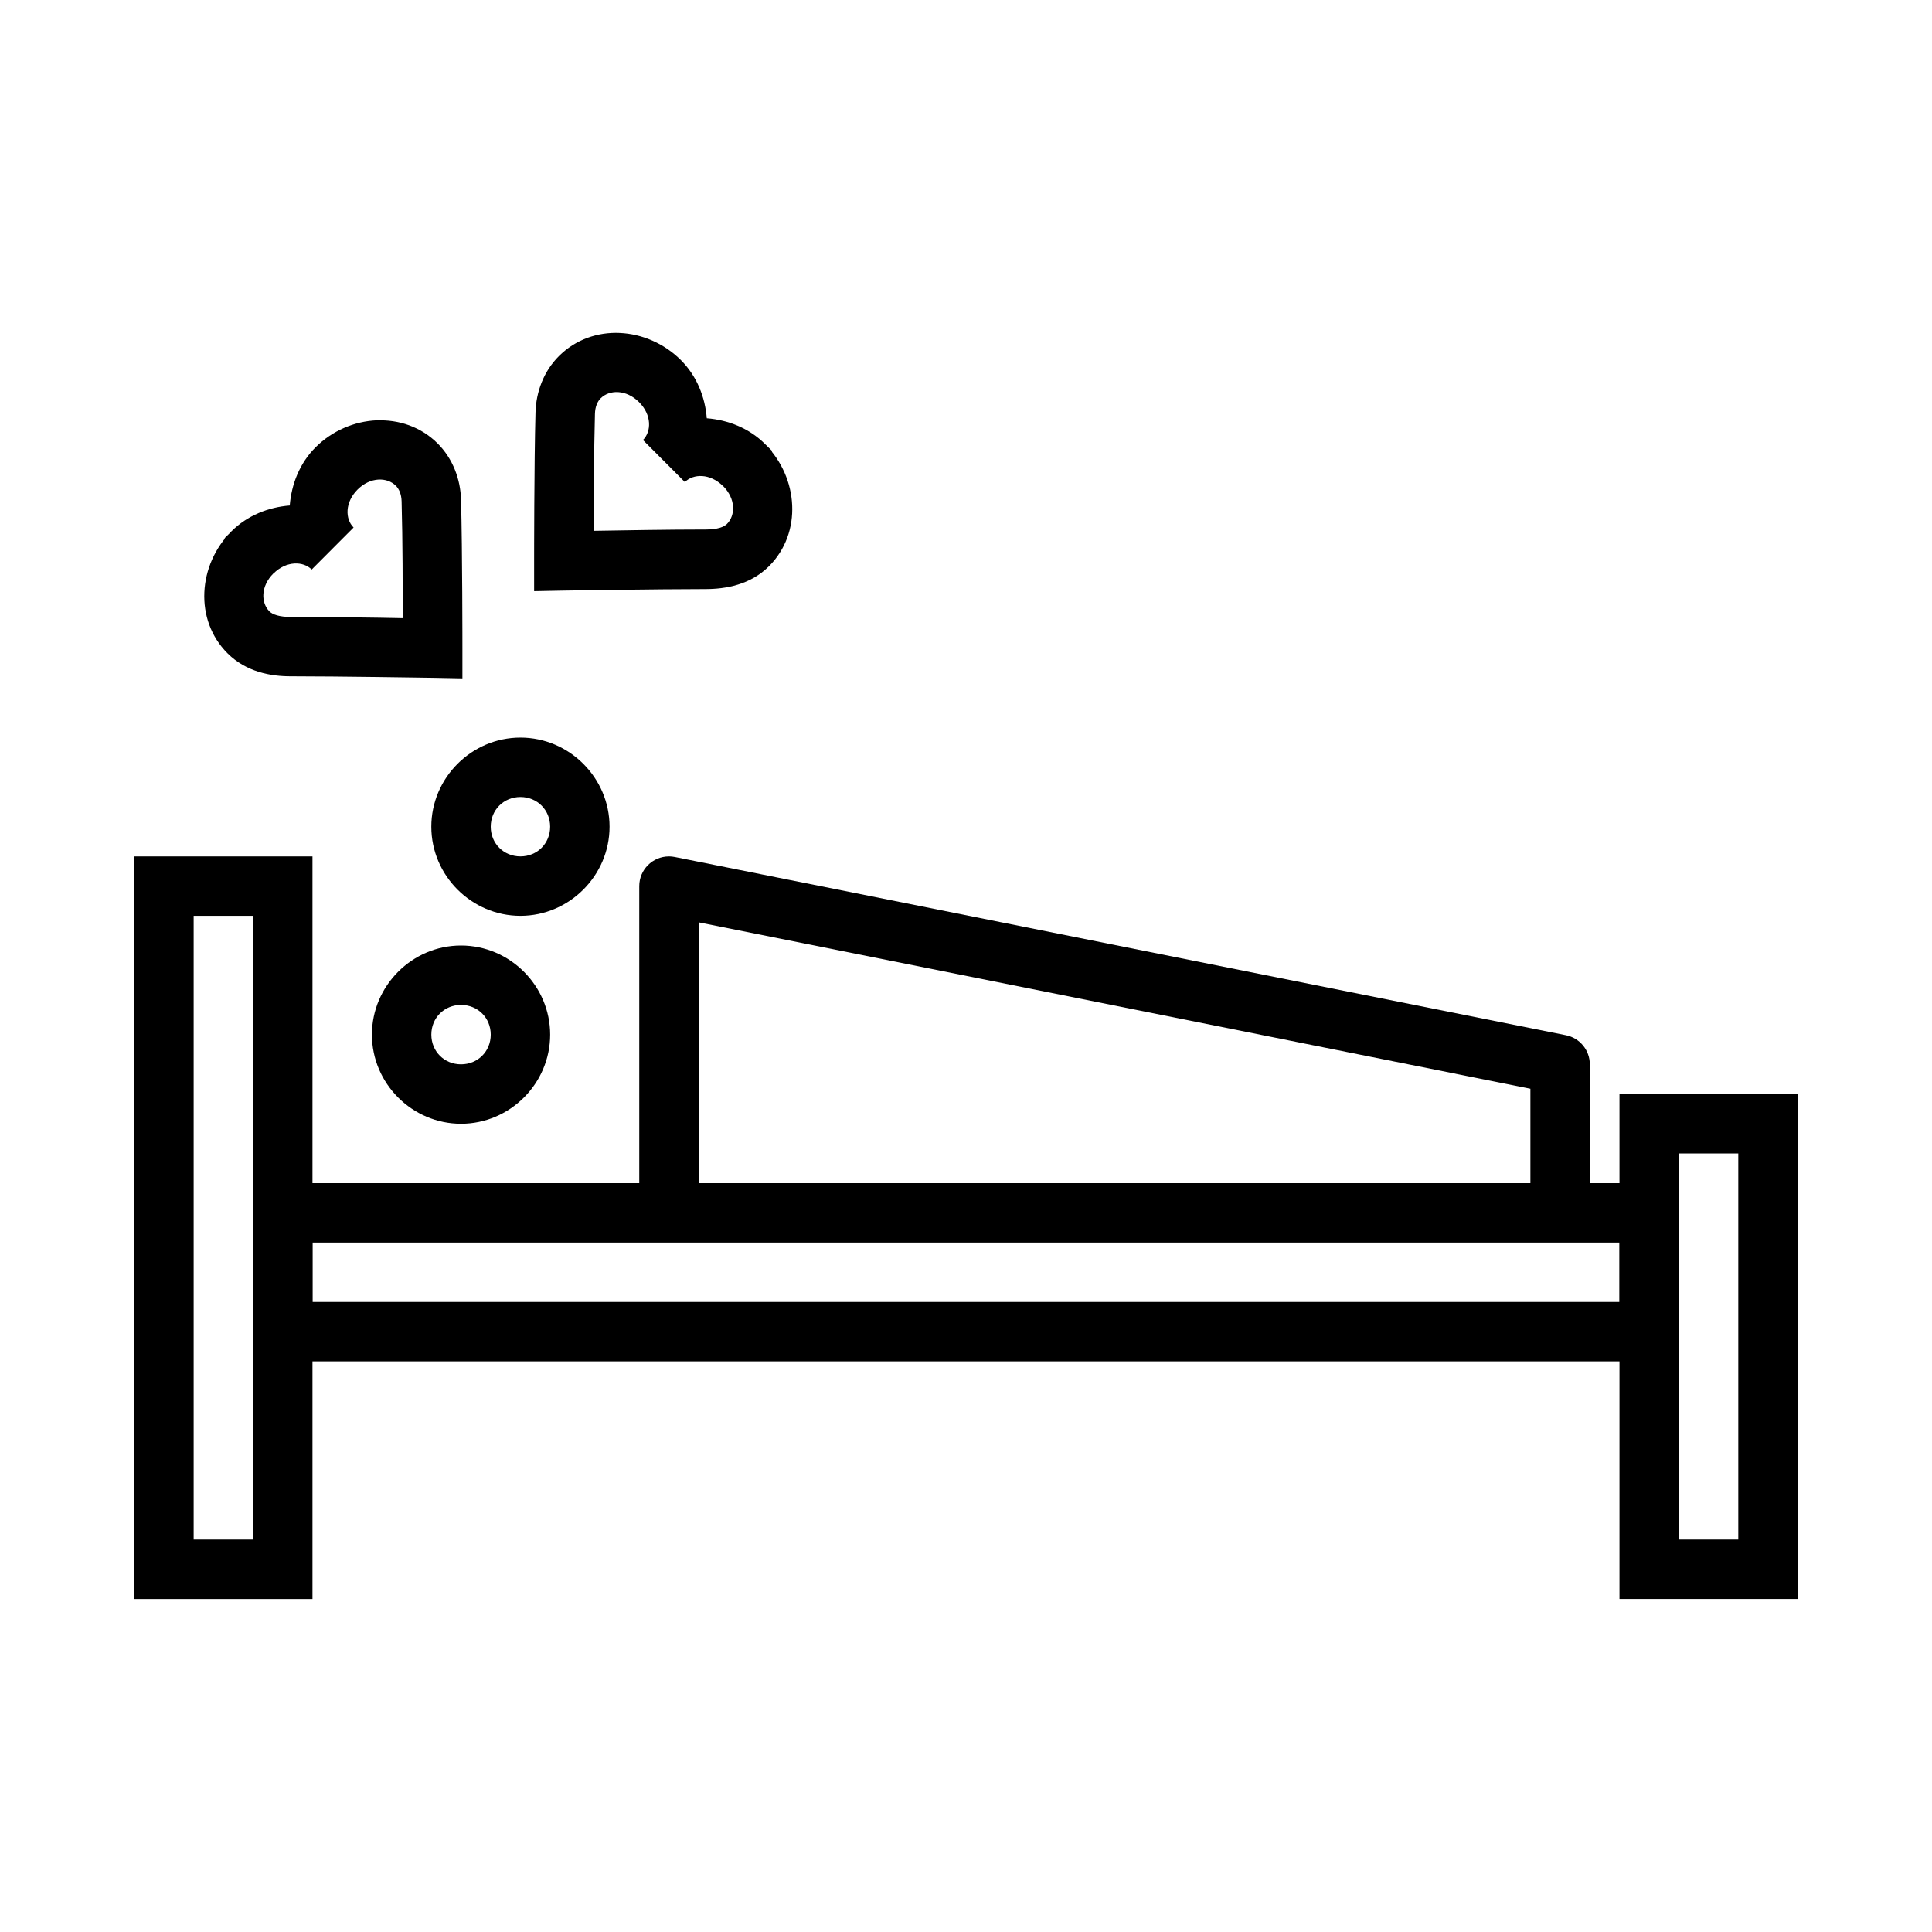
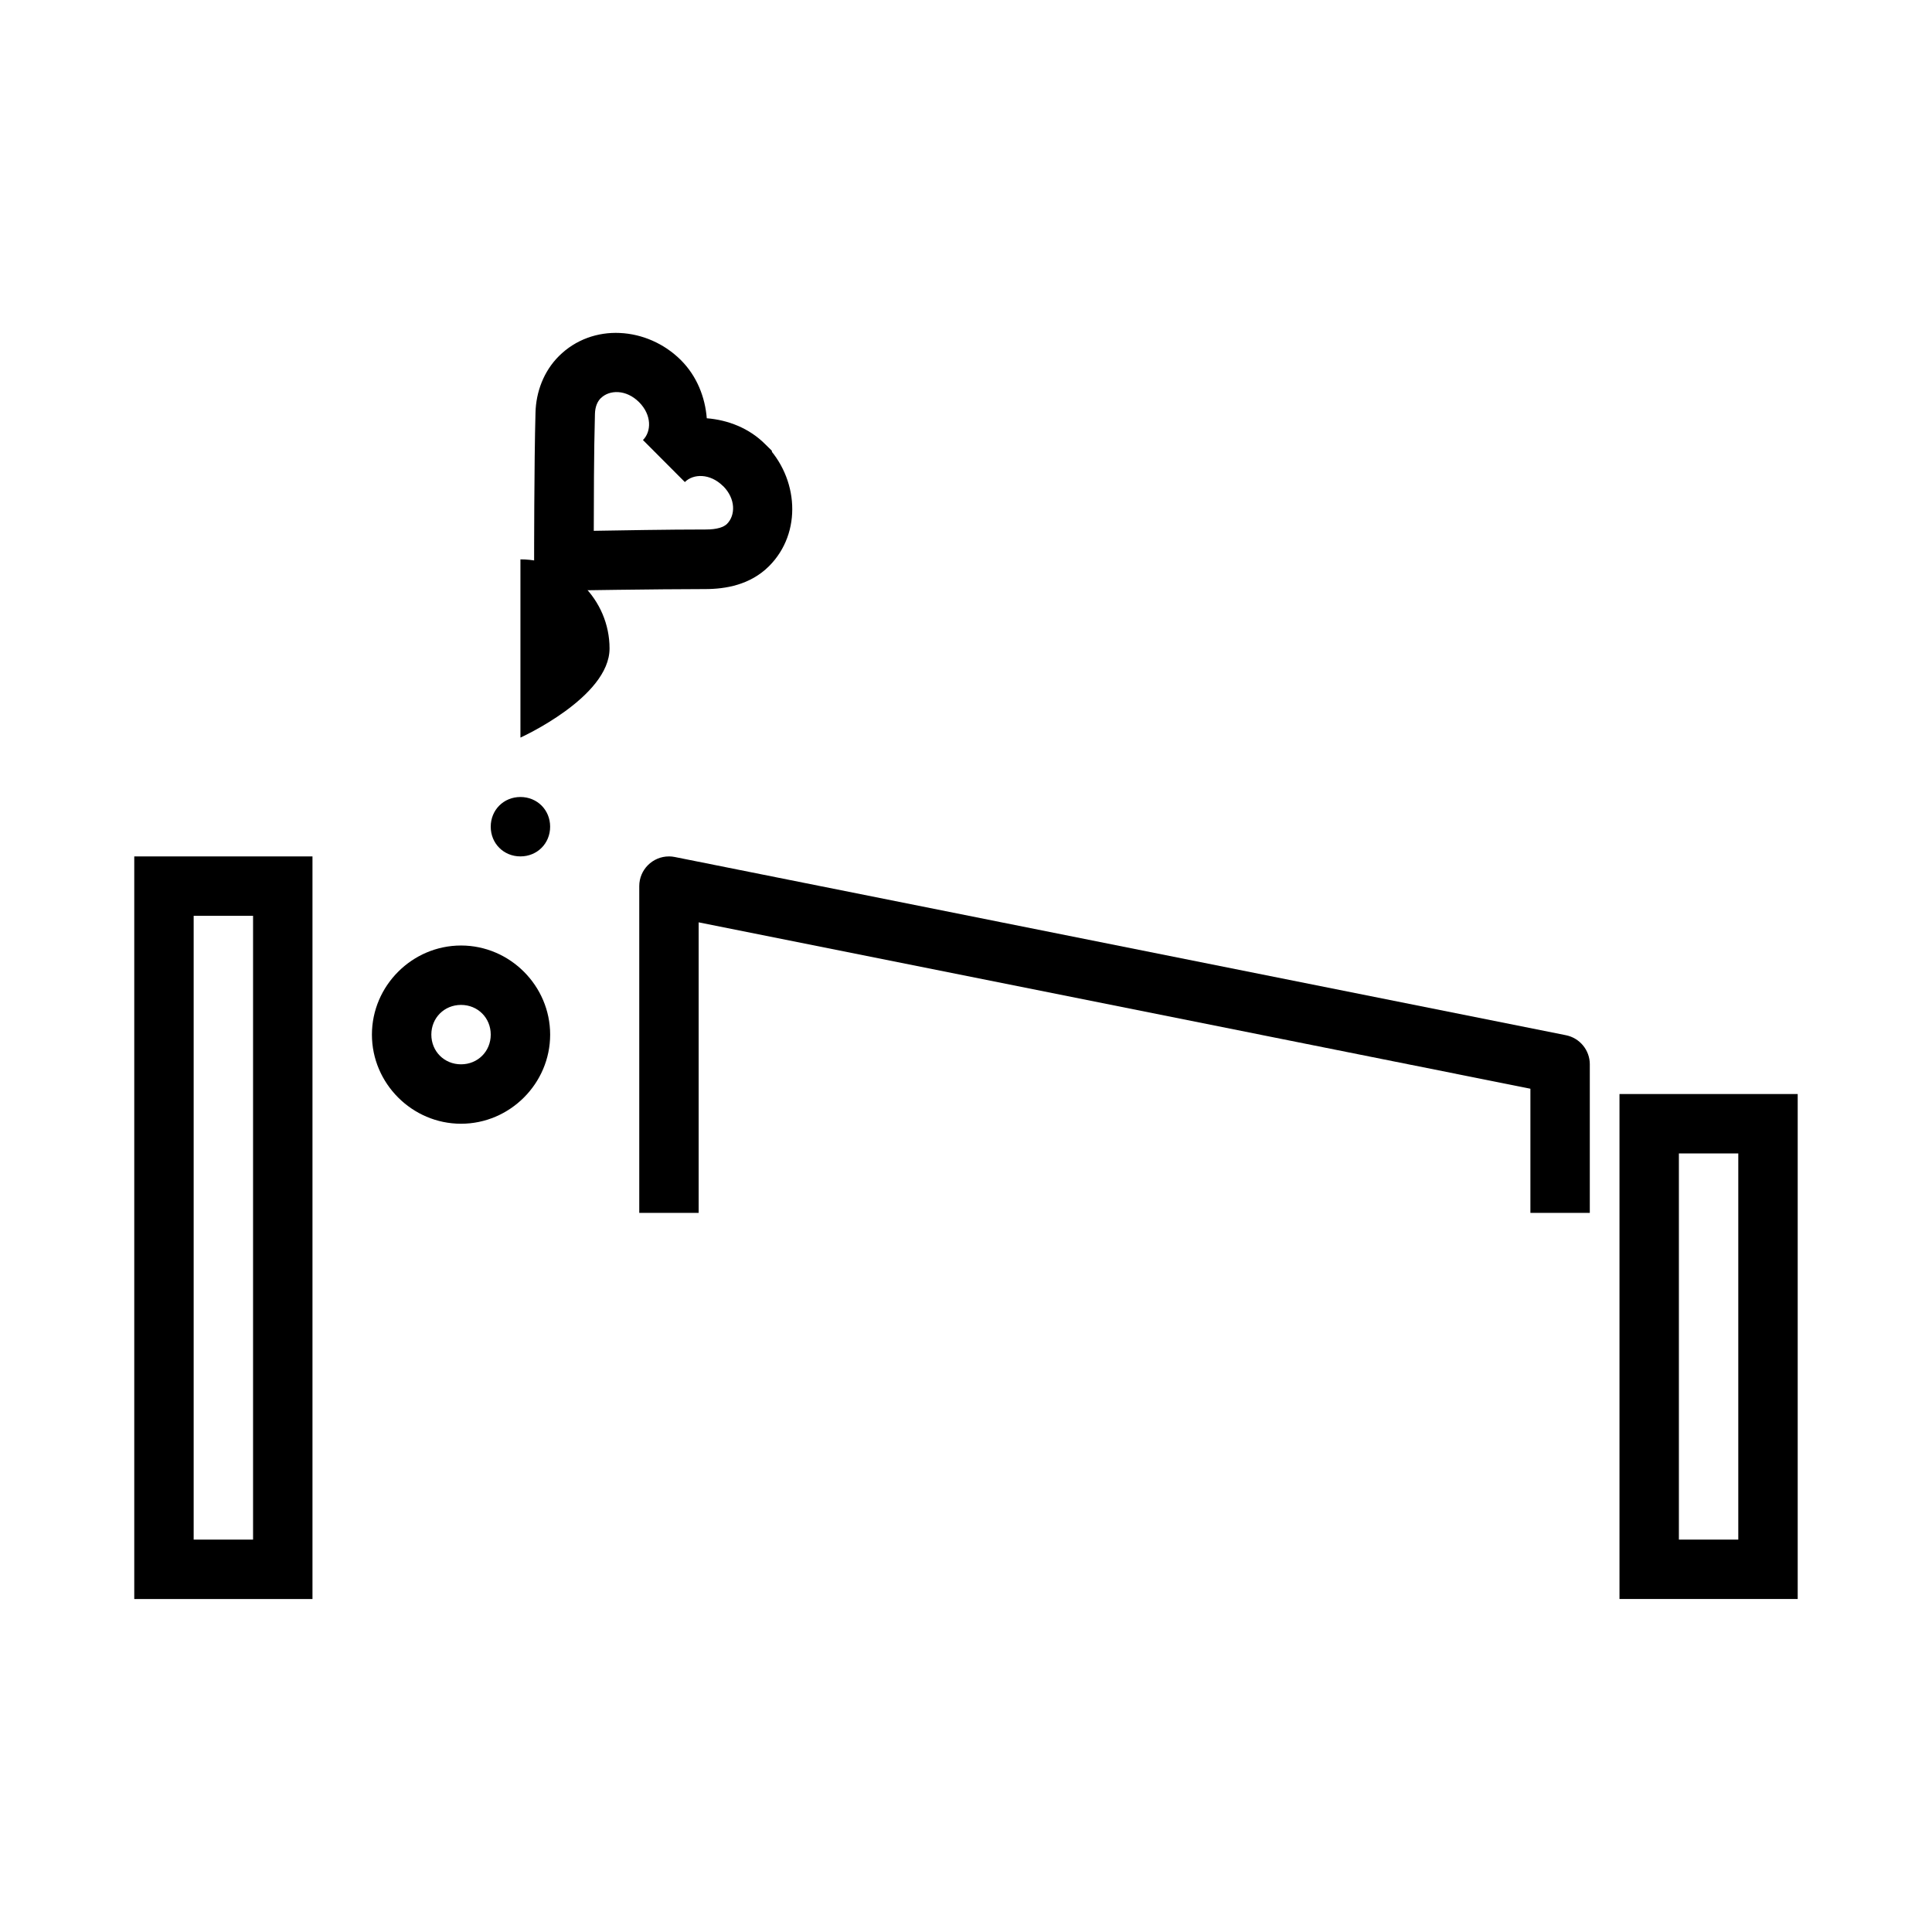
<svg xmlns="http://www.w3.org/2000/svg" fill="#000000" width="800px" height="800px" version="1.1" viewBox="144 144 512 512">
  <g>
    <path d="m179.58 370.96v196.8h47.23v-196.8zm15.742 15.742h15.742v165.31h-15.742z" />
    <path d="m573.18 433.93v133.82h47.23v-133.82zm15.742 15.742h15.742v102.34h-15.742z" />
-     <path d="m211.07 457.55v47.23h377.86v-47.23zm15.742 15.742h346.37v15.742h-346.37z" />
    <path d="m266.18 394.57c-12.949 0-23.617 10.668-23.617 23.617s10.664 23.617 23.617 23.617c12.949 0 23.617-10.668 23.617-23.617s-10.668-23.617-23.617-23.617zm0 15.742c4.441 0 7.871 3.43 7.871 7.871s-3.43 7.871-7.871 7.871c-4.441 0-7.871-3.43-7.871-7.871s3.43-7.871 7.871-7.871z" />
-     <path d="m281.92 339.47c-12.949 0-23.617 10.664-23.617 23.617 0 12.949 10.668 23.617 23.617 23.617s23.617-10.668 23.617-23.617c0-12.949-10.664-23.617-23.617-23.617zm0 15.742c4.441 0 7.871 3.43 7.871 7.871 0 4.441-3.43 7.871-7.871 7.871-4.441 0-7.871-3.43-7.871-7.871 0-4.441 3.43-7.871 7.871-7.871z" />
+     <path d="m281.92 339.47s23.617-10.668 23.617-23.617c0-12.949-10.664-23.617-23.617-23.617zm0 15.742c4.441 0 7.871 3.43 7.871 7.871 0 4.441-3.43 7.871-7.871 7.871-4.441 0-7.871-3.43-7.871-7.871 0-4.441 3.43-7.871 7.871-7.871z" />
    <path d="m321.25 370.96c-4.332 0.016-7.84 3.535-7.84 7.871v86.594h15.742v-76.996l220.42 44.094v32.902h15.742v-39.359l0.004-0.004c-0.004-3.754-2.652-6.984-6.336-7.719l-236.16-47.23c-0.516-0.105-1.043-0.16-1.57-0.16z" fill-rule="evenodd" />
-     <path d="m243.79 255.39c-5.867 0.27-11.734 2.734-16.176 7.164-4.231 4.223-6.375 9.82-6.828 15.406-5.594 0.441-11.199 2.598-15.438 6.828-8.883 8.867-9.945 23.465-1.047 32.348 4.949 4.93 11.441 6.117 16.883 6.09 12.293 0 37.363 0.395 37.363 0.395l7.996 0.156v-7.996s0.004-26.137-0.367-39.391c-0.152-5.387-2.144-10.805-6.18-14.852-4.449-4.441-10.34-6.383-16.207-6.121zm-38.438 29.43-1.785 1.754-0.43 2.492 2.215-4.242zm43.512-12.148c0.895 0.914 1.516 2.266 1.566 4.18 0.285 10.07 0.293 23.742 0.309 30.965-7.066-0.156-19.621-0.316-29.551-0.316h-0.062c-3.125 0-4.894-0.66-5.719-1.48-2.254-2.25-2.379-6.633 1.047-10.055h0.031c3.418-3.383 7.871-3.289 10.117-1.039l11.102-11.133c-2.246-2.242-2.348-6.641 1.047-10.055 3.422-3.414 7.863-3.293 10.117-1.039z" />
    <path d="m308.27 232.24c-5.867-0.27-11.727 1.711-16.176 6.152-4.039 4.047-6.027 9.496-6.18 14.883-0.371 13.258-0.367 39.391-0.367 39.391v7.996l7.996-0.156s25.027-0.395 37.332-0.395c5.441 0 11.957-1.117 16.914-6.059 8.898-8.883 7.836-23.48-1.047-32.348l2.215 4.215-0.43-2.492-1.785-1.754c-4.238-4.231-9.844-6.383-15.438-6.828-0.445-5.594-2.621-11.176-6.856-15.406-4.441-4.434-10.309-6.934-16.176-7.195zm-5.043 17.281c2.254-2.25 6.695-2.371 10.117 1.039 3.426 3.418 3.301 7.805 1.047 10.055l11.102 11.133c2.246-2.242 6.668-2.34 10.086 1.039 0.012 0.012 0.02-0.008 0.031 0 3.426 3.418 3.301 7.805 1.047 10.055-0.832 0.82-2.578 1.496-5.688 1.48h-0.062c-9.93 0-22.484 0.234-29.551 0.348 0.012-7.223 0.023-20.926 0.309-30.996 0.055-1.93 0.664-3.277 1.566-4.18z" />
  </g>
</svg>